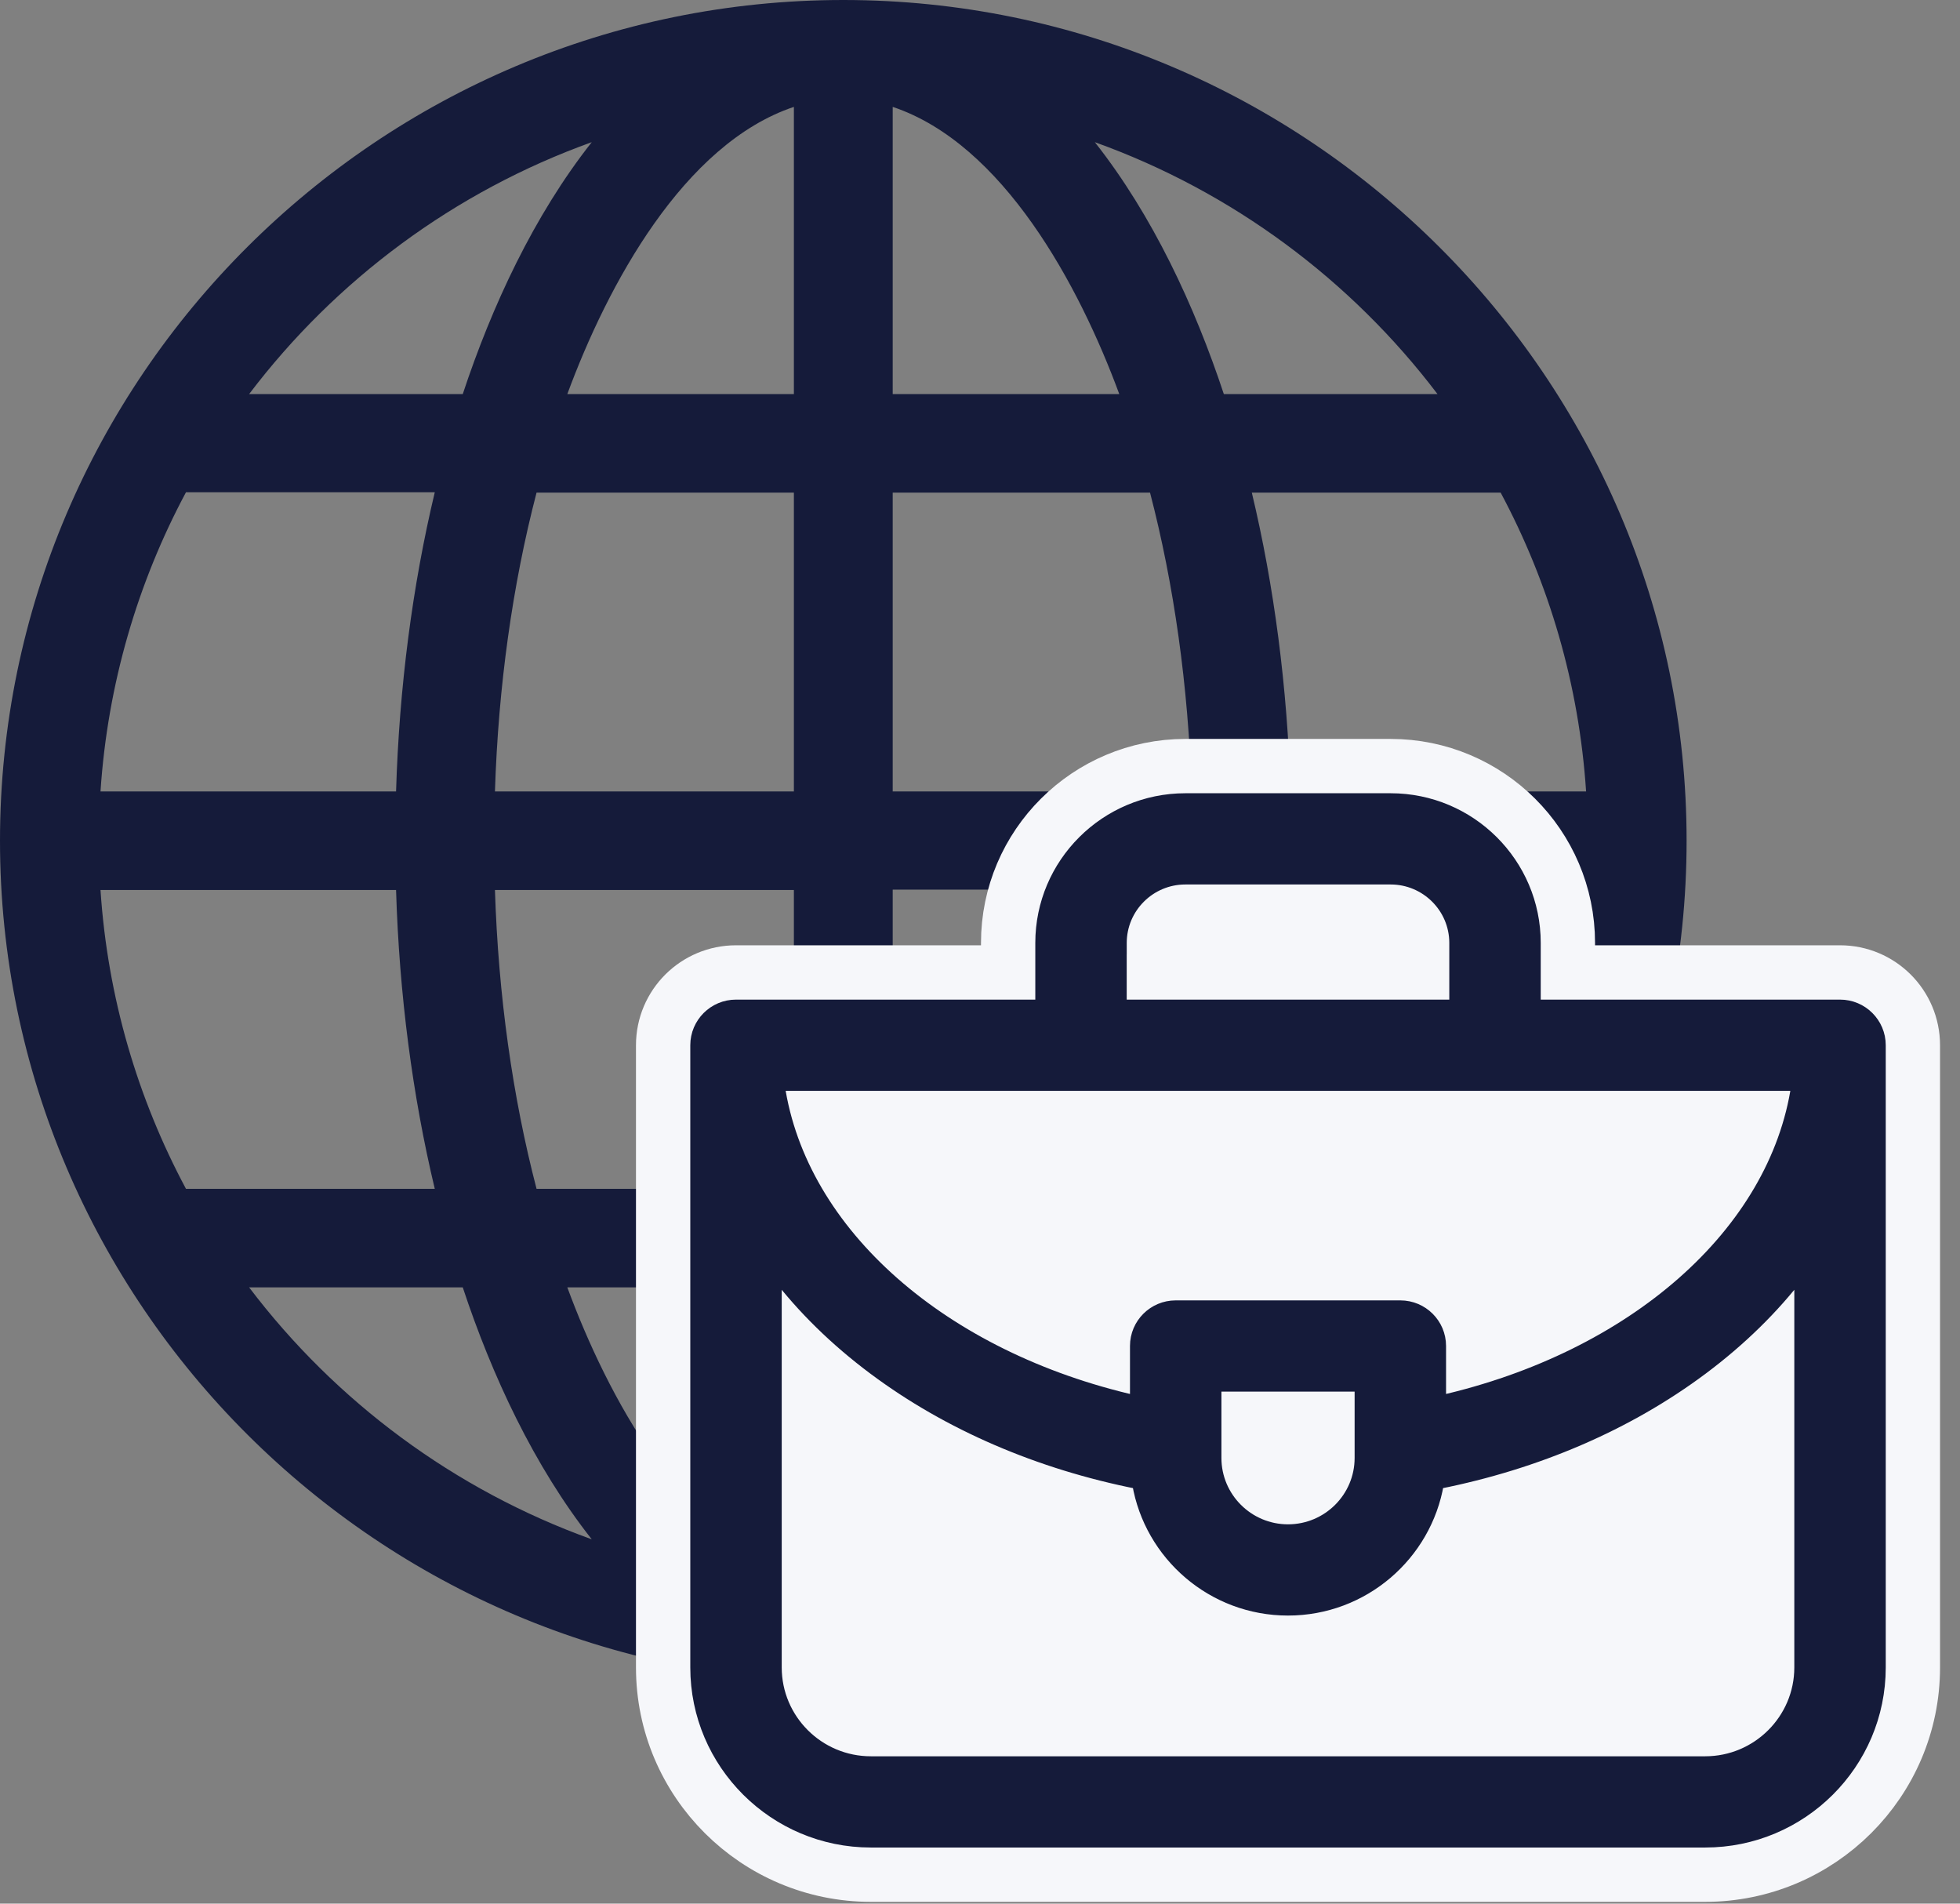
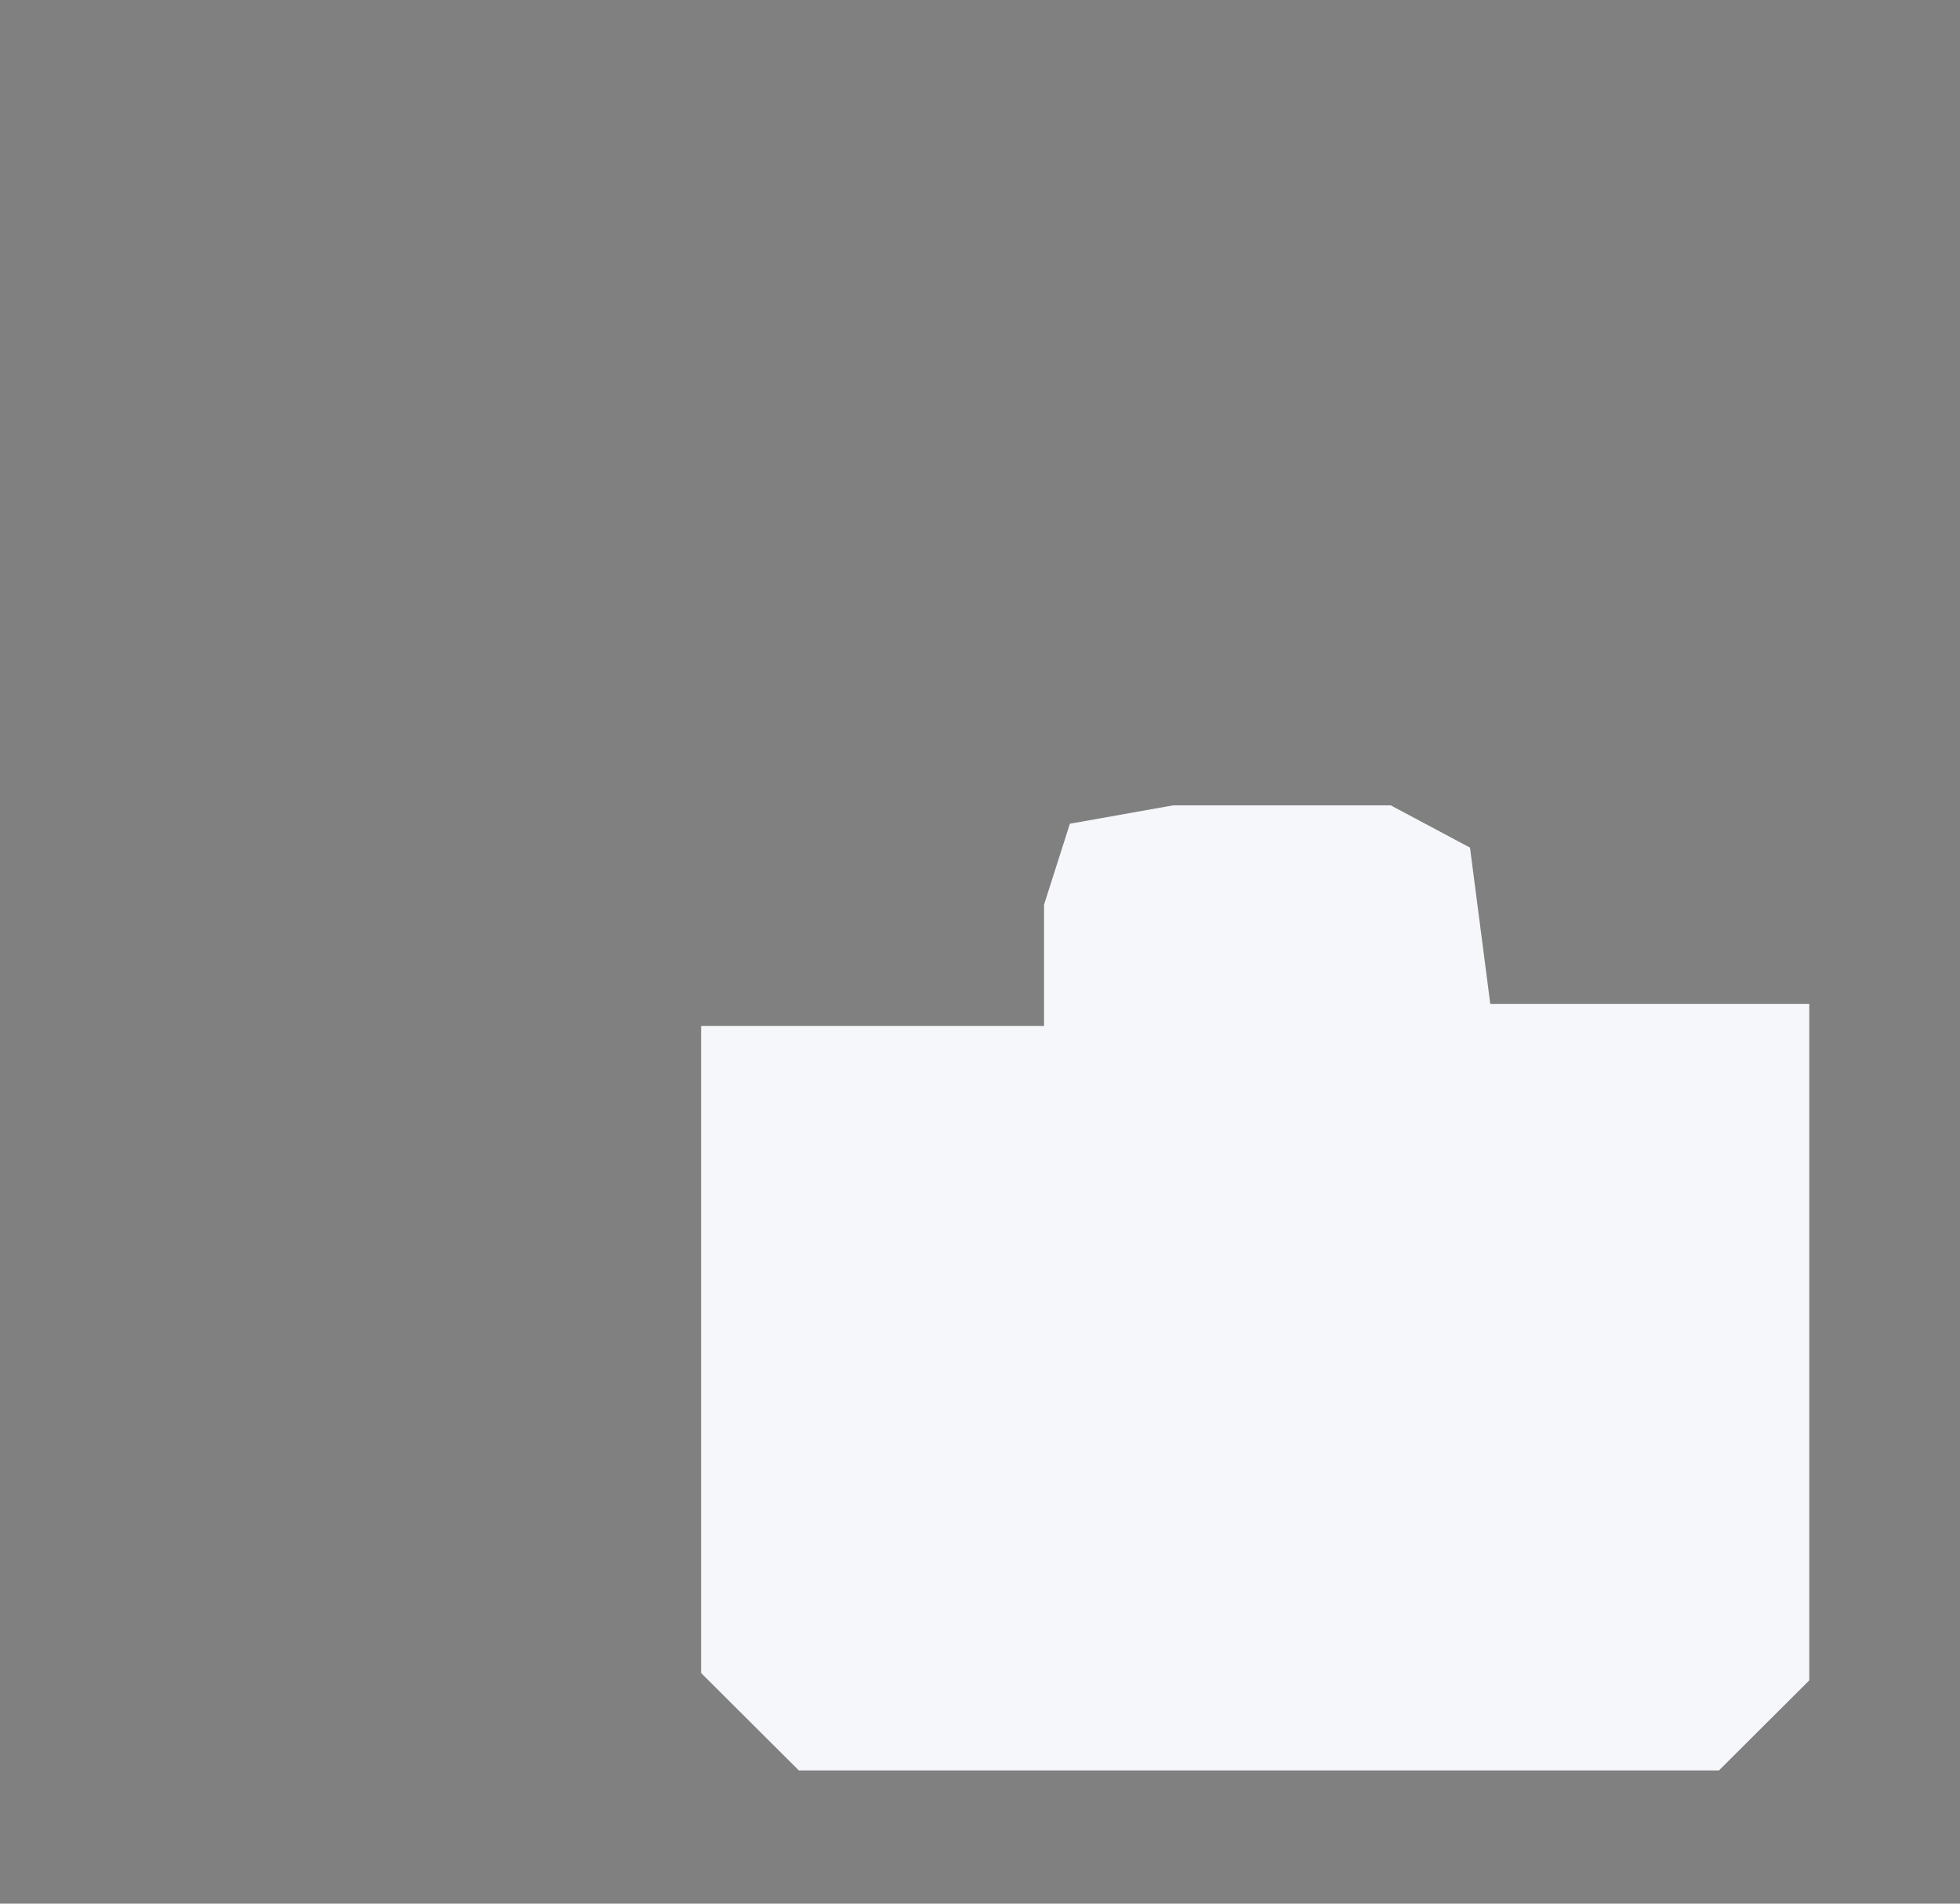
<svg xmlns="http://www.w3.org/2000/svg" width="69" height="67" viewBox="0 0 69 67" fill="none">
  <rect x="0" y="0" width="69" height="67" fill="#808080" stroke="none" />
  <g clip-path="url(#clip0)">
-     <path d="M29.688 0C13.341 0 0 13.298 0 29.59C0 45.883 13.342 59.18 29.688 59.18C46.034 59.18 59.375 45.882 59.375 29.59C59.375 13.297 46.033 0 29.688 0ZM20.832 5.004C18.795 7.585 17.315 10.776 16.291 13.87H8.77C11.815 9.854 15.996 6.74 20.832 5.004ZM6.547 17.326H15.306C14.52 20.613 14.055 24.181 13.943 27.856H3.538C3.788 24.076 4.848 20.501 6.547 17.326ZM6.547 41.842C4.848 38.668 3.788 35.105 3.538 31.324H13.943C14.055 34.999 14.52 38.555 15.306 41.842H6.547ZM8.77 45.31H16.291C17.315 48.403 18.795 51.595 20.832 54.177C15.996 52.441 11.815 49.326 8.77 45.31ZM27.948 55.419C24.064 54.117 21.386 49.148 19.972 45.31H27.948V55.419ZM27.948 41.842H18.889C18.044 38.602 17.543 35.036 17.424 31.324H27.948V41.842ZM27.948 27.856H17.424C17.543 24.144 18.044 20.578 18.889 17.338H27.948V27.856ZM27.948 13.87H19.972C21.386 10.033 24.064 5.063 27.948 3.762V13.87ZM52.829 17.338C54.528 20.513 55.587 24.076 55.837 27.856H45.432C45.32 24.181 44.856 20.625 44.069 17.338H52.829ZM50.606 13.87H43.084C42.06 10.777 40.58 7.585 38.543 5.004C43.379 6.74 47.56 9.854 50.606 13.87ZM31.427 3.762C35.311 5.063 37.989 10.033 39.403 13.87H31.427V3.762ZM31.427 17.338H40.486C41.331 20.578 41.832 24.144 41.951 27.856H31.427V17.338ZM31.427 31.312H41.951C41.832 35.025 41.331 38.602 40.486 41.842H31.427V31.312ZM31.427 55.419V45.298H39.403C37.989 49.136 35.311 54.117 31.427 55.419ZM38.543 54.177C40.58 51.596 42.06 48.393 43.084 45.298H50.606C47.56 49.315 43.379 52.441 38.543 54.177ZM52.829 41.842H44.069C44.856 38.555 45.32 34.987 45.432 31.312H55.837C55.587 35.093 54.527 38.668 52.829 41.842Z" fill="#151B3A" />
-   </g>
+     </g>
  <path d="M36.755 36.109H24.682V58.883L28.122 62.312H60.513L63.694 59.142V35.332H52.464L51.75 29.833L48.959 28.345H41.299L37.664 28.992L36.755 31.839V36.109Z" fill="#F6F7FA" />
-   <path d="M50.265 33.186V34.426H40.421V34.342H40.421V33.186C40.421 32.474 41.006 31.886 41.73 31.886H48.956C49.681 31.886 50.265 32.474 50.265 33.186ZM64.776 34.426H54.996V33.186C54.996 29.86 52.284 27.163 48.956 27.163H41.73C38.403 27.163 35.691 29.86 35.691 33.186V34.426H25.911C24.608 34.426 23.545 35.48 23.545 36.788V58.688C23.545 62.604 26.739 65.781 30.658 65.781H60.029C63.948 65.781 67.141 62.604 67.141 58.688V36.788C67.141 35.48 66.079 34.426 64.776 34.426ZM46.932 51.314C46.932 52.181 46.222 52.894 45.343 52.894C44.465 52.894 43.755 52.181 43.755 51.314V49.735H46.932V51.314ZM49.297 45.012H41.389C40.087 45.012 39.024 46.066 39.024 47.373V48.082C33.599 46.53 29.717 43.101 28.605 39.149H62.082C60.97 43.101 57.088 46.53 51.663 48.083V47.373C51.663 46.066 50.6 45.012 49.297 45.012ZM62.411 58.688C62.411 59.99 61.345 61.058 60.029 61.058H30.658C29.342 61.058 28.276 59.99 28.276 58.688V47.327C28.863 47.896 29.5 48.438 30.185 48.95C32.782 50.891 35.894 52.266 39.259 53.015C40.006 55.669 42.45 57.617 45.343 57.617C48.237 57.617 50.681 55.669 51.427 53.015C54.793 52.266 57.905 50.891 60.502 48.95L59.81 48.024L60.502 48.95C61.187 48.438 61.824 47.896 62.411 47.327V58.688Z" fill="#151B3A" stroke="#F6F7FA" stroke-width="2.312" />
-   <path d="M39.465 33.386H39.466V33.186C39.466 31.943 40.481 30.93 41.73 30.93H48.956C50.205 30.93 51.221 31.943 51.221 33.186V35.382H39.465V33.386ZM64.776 35.382H54.04V33.186C54.04 30.391 51.759 28.119 48.956 28.119H41.73C38.928 28.119 36.647 30.391 36.647 33.186V35.382H25.911C25.133 35.382 24.501 36.011 24.501 36.788V58.688C24.501 62.073 27.264 64.825 30.658 64.825H60.029C63.423 64.825 66.186 62.073 66.186 58.688V36.788C66.186 36.011 65.554 35.382 64.776 35.382ZM47.888 51.314C47.888 52.712 46.747 53.85 45.343 53.85C43.94 53.85 42.799 52.712 42.799 51.314V48.779H47.888V51.314ZM49.297 45.968H41.389C40.612 45.968 39.98 46.596 39.98 47.373V49.314C33.212 47.774 28.194 43.416 27.424 38.193H63.262C62.493 43.416 57.474 47.774 50.707 49.314V47.373C50.707 46.596 50.075 45.968 49.297 45.968ZM63.367 58.688C63.367 60.521 61.87 62.014 60.029 62.014H30.658C28.817 62.014 27.32 60.521 27.32 58.688V44.822C28.252 46.041 29.402 47.172 30.757 48.184C33.385 50.148 36.581 51.517 40.056 52.206C40.483 54.731 42.691 56.661 45.343 56.661C47.996 56.661 50.203 54.731 50.631 52.206C54.106 51.517 57.302 50.148 59.93 48.184C61.284 47.172 62.435 46.041 63.367 44.822V58.688Z" fill="#151B3A" stroke="#151B3A" stroke-width="0.4" />
  <defs>
    <clipPath id="clip0">
-       <rect width="62.974" height="59.18" fill="white" />
-     </clipPath>
+       </clipPath>
  </defs>
</svg>